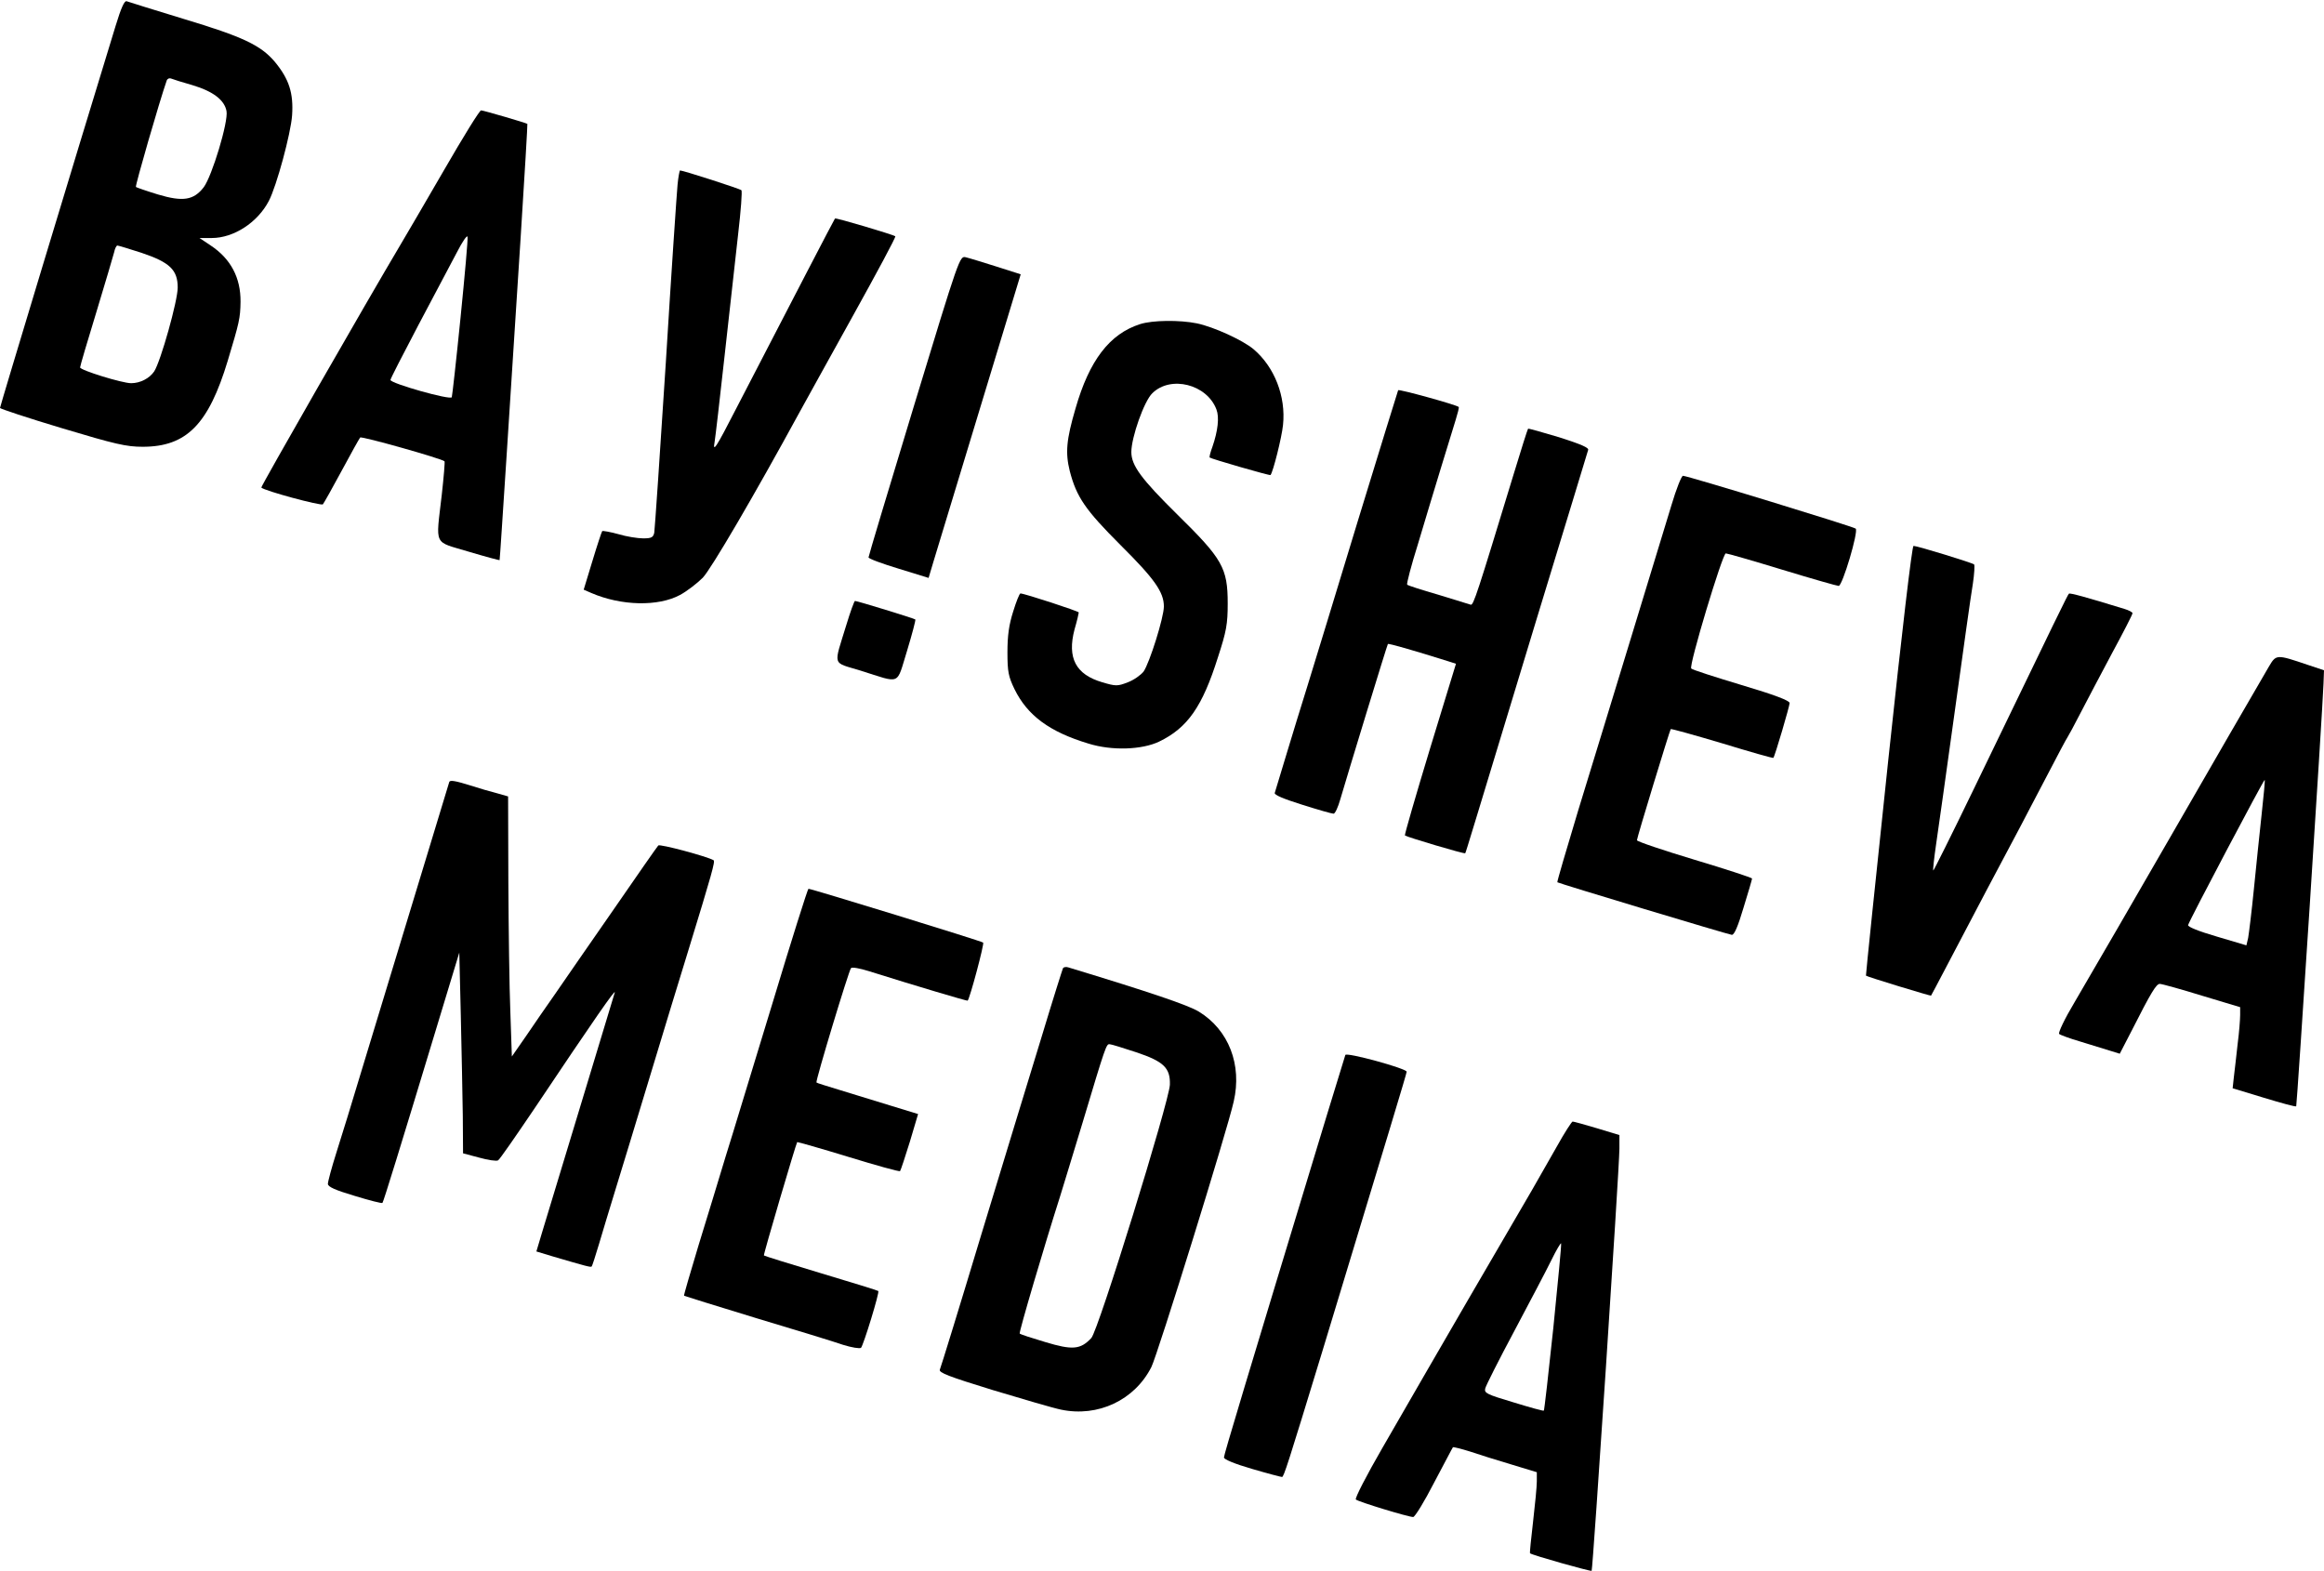
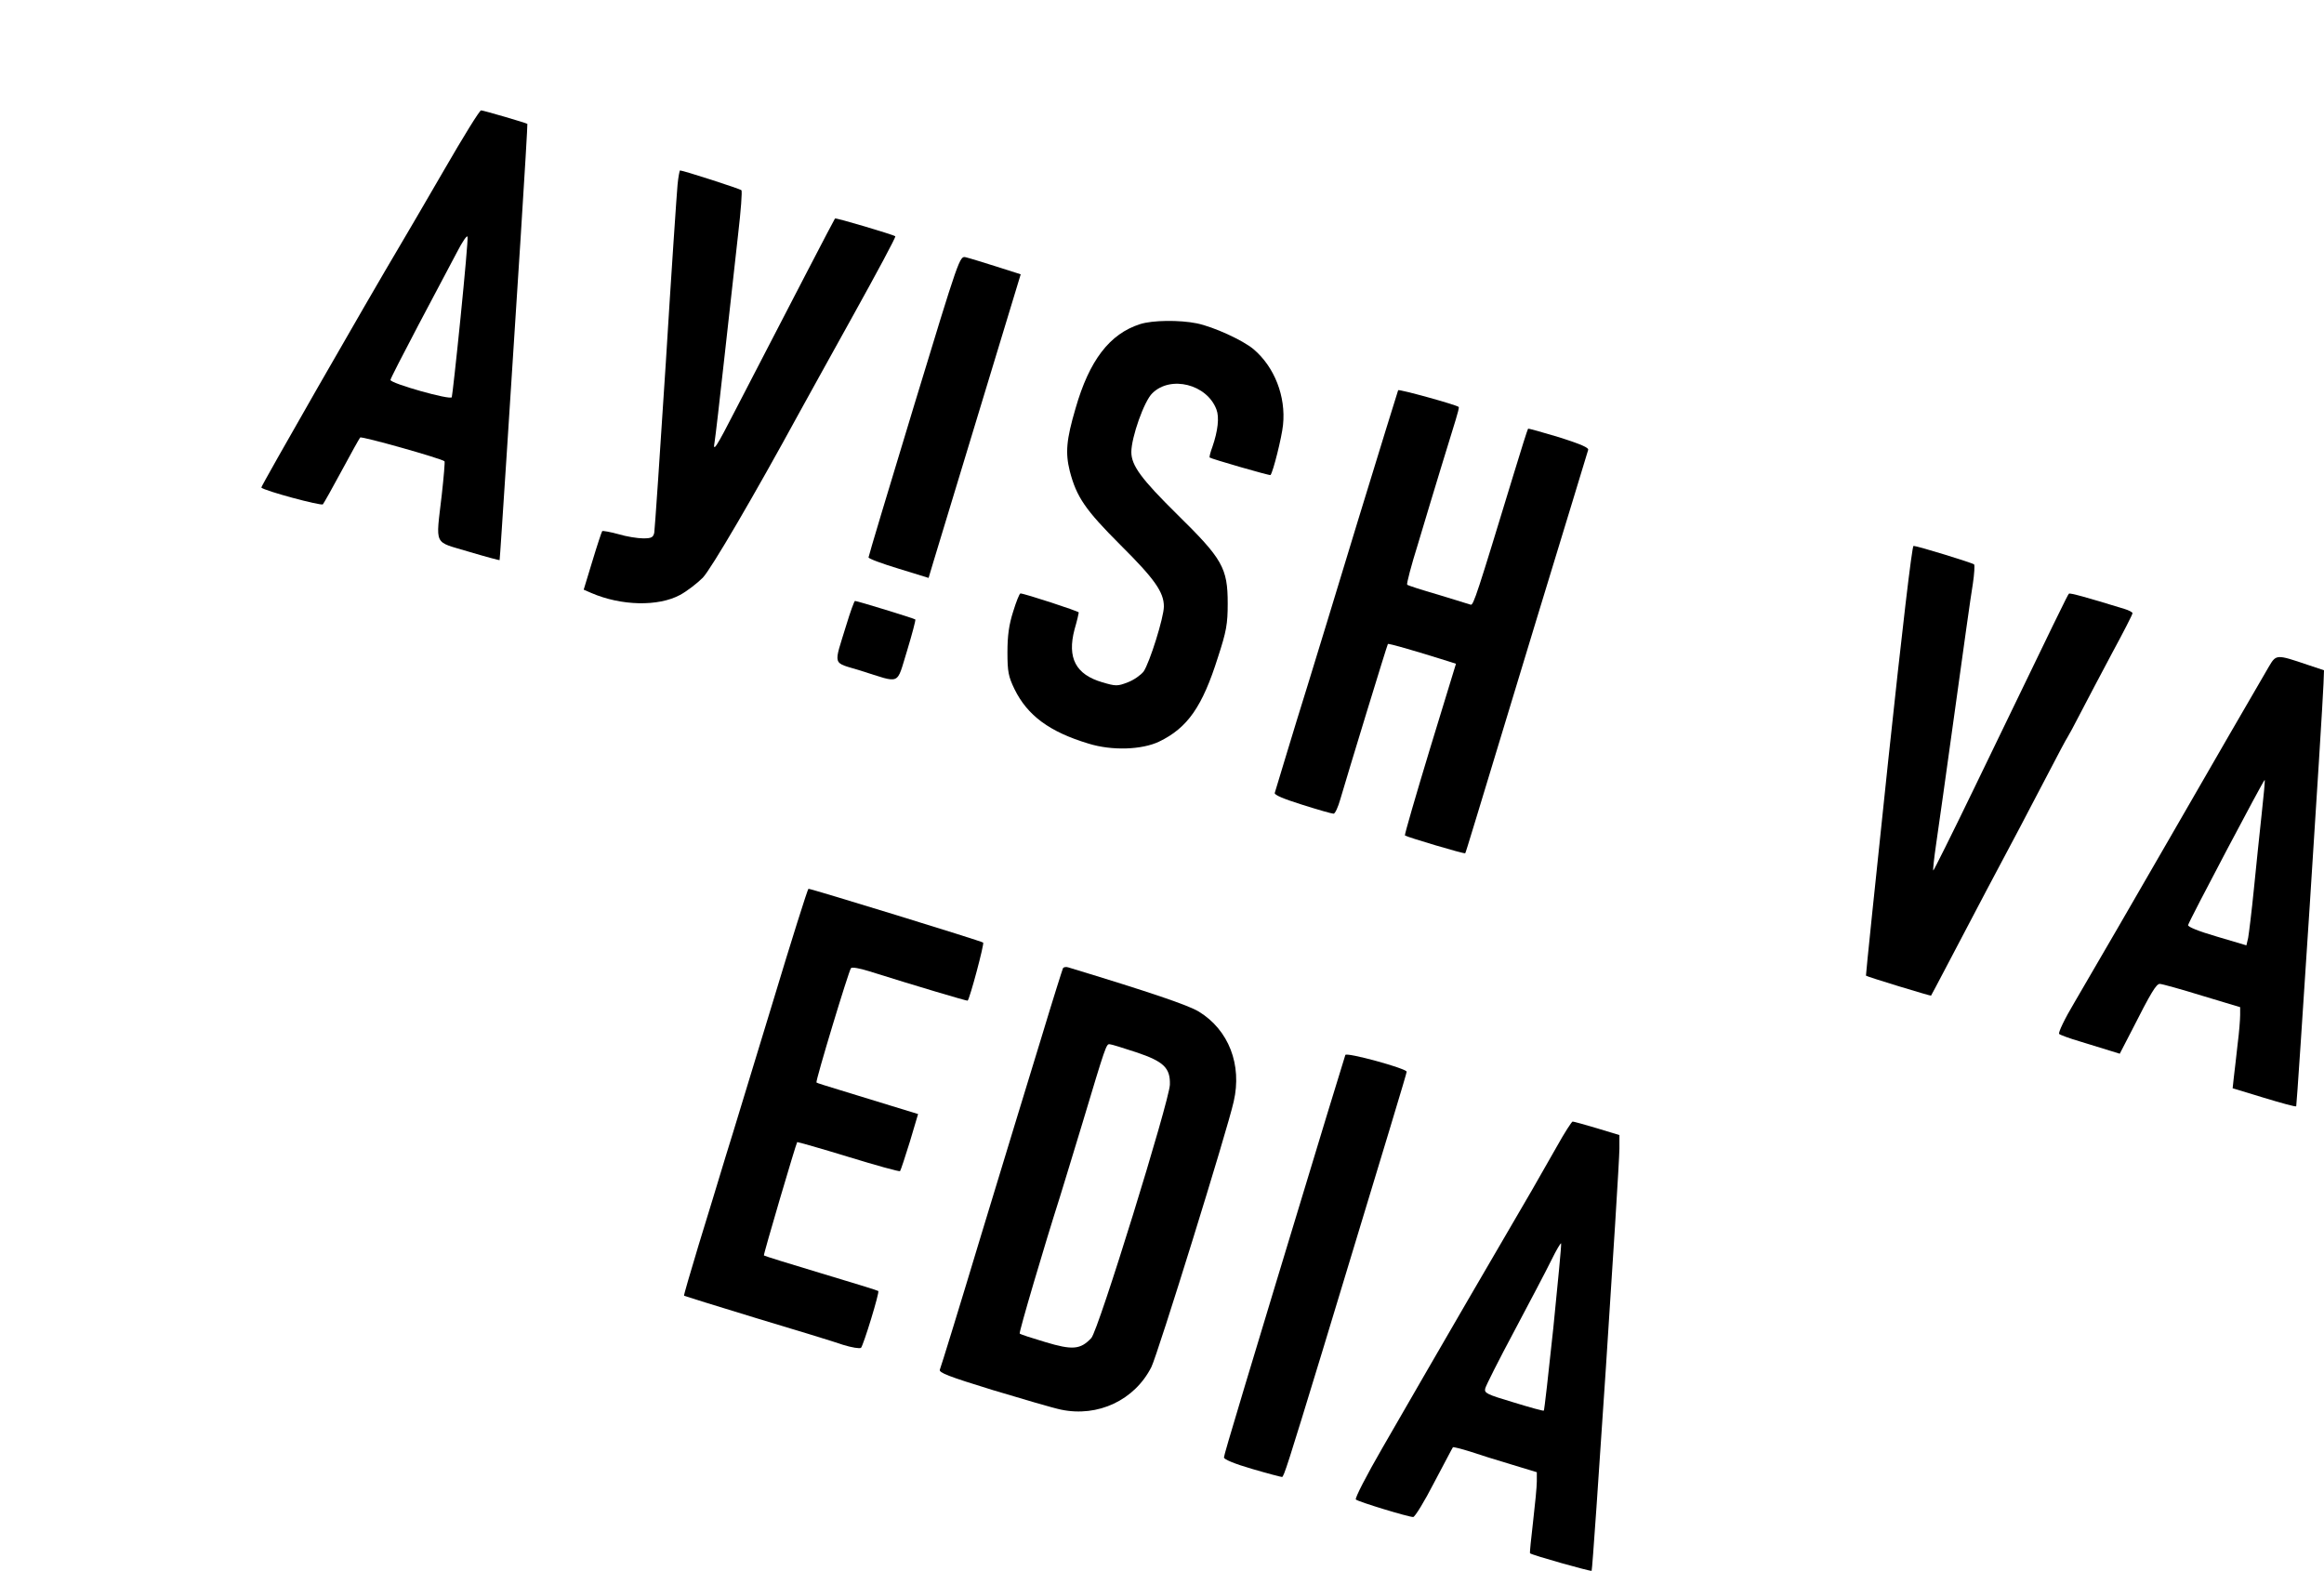
<svg xmlns="http://www.w3.org/2000/svg" width="935" height="632" viewBox="0 0 935 632" fill="none">
-   <path d="M46.523 10.368C30.009 64.243 0 163.533 0 164.137C0 164.44 11.178 168.165 24.974 172.294C46.423 178.739 50.853 179.746 57.399 179.746C75.022 179.746 83.883 170.784 91.637 145.105C96.269 129.698 96.672 128.087 96.773 121.441C96.873 111.773 92.845 104.12 84.789 98.783L80.258 95.762H85.192C94.054 95.762 103.62 89.519 108.152 80.859C111.274 74.917 117.013 53.669 117.517 46.419C118.121 37.457 116.309 31.818 110.569 24.869C104.929 18.223 97.78 14.799 74.014 7.65C62.132 4.024 51.76 0.802 50.954 0.5C50.048 0.198 48.739 3.118 46.523 10.368ZM77.338 34.234C85.796 36.752 90.328 40.276 91.133 44.707C91.939 48.937 85.293 70.889 81.97 75.32C77.942 80.556 73.612 81.261 63.542 78.24C58.91 76.831 54.882 75.421 54.68 75.219C54.277 74.917 64.146 40.78 67.066 32.422C67.268 31.717 68.073 31.314 68.879 31.616C69.584 31.918 73.41 33.127 77.338 34.234ZM56.895 101.703C68.275 105.53 71.497 108.551 71.497 115.701C71.497 121.038 64.649 145.407 62.031 149.435C60.118 152.255 56.392 154.168 52.767 154.168C49.142 154.168 32.224 148.932 32.224 147.824C32.224 147.321 35.144 137.351 38.77 125.569C42.294 113.888 45.516 103.113 45.919 101.502C46.221 99.992 46.825 98.783 47.228 98.783C47.53 98.783 51.961 100.092 56.895 101.703Z" fill="black" />
  <path d="M178.742 68.271C171.089 81.463 163.335 94.755 161.523 97.776C146.921 122.347 104.829 195.858 105.131 196.16C106.339 197.469 129.198 203.612 129.903 202.907C130.306 202.403 133.73 196.361 137.455 189.413C141.181 182.465 144.504 176.523 144.907 176.02C145.511 175.416 177.635 184.479 178.843 185.586C179.045 185.788 178.541 191.83 177.735 199.08C175.319 220.127 174.211 217.609 188.51 221.939C195.257 223.953 200.896 225.464 200.997 225.363C201.098 225.262 202.306 206.331 203.817 183.371C205.327 160.411 207.845 120.937 209.456 95.762C211.067 70.587 212.276 49.943 212.175 49.843C211.671 49.44 194.452 44.405 193.545 44.405C192.941 44.405 186.295 55.18 178.742 68.271ZM185.288 127.785C183.576 144.803 181.965 159.203 181.763 159.807C181.361 161.116 157.092 154.269 157.092 152.859C157.092 152.355 162.228 142.386 168.37 130.705C174.614 118.923 181.562 105.832 183.777 101.603C185.993 97.272 187.906 94.453 188.108 95.258C188.309 96.064 187 110.766 185.288 127.785Z" fill="black" />
  <path d="M272.595 74.313C272.293 77.535 270.078 109.86 267.862 146.112C265.546 182.364 263.431 213.077 263.23 214.286C262.827 216.199 262.122 216.602 258.799 216.602C256.584 216.602 252.052 215.897 248.729 214.89C245.406 213.984 242.486 213.48 242.284 213.682C242.083 213.883 240.27 219.321 238.357 225.665L234.833 237.245L237.854 238.555C249.938 243.791 264.841 244.093 273.602 239.36C276.422 237.85 280.55 234.627 282.766 232.412C286.19 228.787 303.409 199.382 321.737 165.748C323.851 161.821 333.519 144.501 343.085 127.18C352.752 109.759 360.506 95.359 360.204 95.057C359.499 94.453 336.237 87.504 335.935 87.907C335.633 88.209 317.205 123.757 296.26 164.238C288.002 180.35 286.693 182.263 287.499 177.832C287.801 176.121 289.613 160.512 291.527 143.091C293.44 125.67 295.957 103.617 296.964 94.251C298.072 84.786 298.676 76.83 298.274 76.528C297.669 75.924 274.81 68.573 273.602 68.573C273.401 68.573 272.897 71.191 272.595 74.313Z" fill="black" />
  <path d="M367.757 163.13C357.687 196.261 349.429 223.752 349.429 224.255C349.429 224.759 354.867 226.773 361.513 228.787L373.597 232.513L375.611 225.766C376.719 222.141 385.077 194.65 394.14 164.742L410.655 110.364L400.887 107.242C395.449 105.53 389.911 103.818 388.602 103.516C386.084 102.912 386.084 102.912 367.757 163.13Z" fill="black" />
  <path d="M458.689 130.403C446.403 134.33 438.247 145.004 432.708 164.339C428.982 177.027 428.579 182.163 430.392 189.514C433.111 199.987 436.635 205.122 450.834 219.321C464.529 232.916 468.255 238.253 468.255 243.993C468.255 248.423 462.515 266.65 460.099 270.175C458.991 271.584 456.171 273.598 453.754 274.505C449.626 276.116 448.921 276.116 443.483 274.505C432.809 271.383 429.284 264.737 432.305 253.257C433.312 249.833 434.017 246.712 434.017 246.409C434.017 245.906 412.065 238.756 410.554 238.756C410.151 238.756 408.842 242.079 407.634 246.007C405.922 251.344 405.318 255.775 405.318 262.421C405.318 270.275 405.721 272.189 408.137 277.224C413.374 287.898 422.235 294.443 437.945 299.176C447.31 302.097 459.394 301.694 466.342 298.371C477.822 292.832 483.763 284.273 490.006 264.435C493.43 253.962 493.934 251.042 493.934 242.784C493.934 228.485 491.819 224.86 473.693 207.036C459.192 192.736 455.164 187.299 455.164 181.861C455.164 176.02 460.3 161.318 463.623 158.196C470.974 150.946 485.576 154.571 489.402 164.742C490.611 167.863 490.006 173.301 487.791 179.746C486.985 181.861 486.482 183.875 486.683 184.076C487.187 184.58 510.851 191.427 511.153 191.125C512.16 190.017 515.685 176.02 516.188 170.985C517.397 159.505 512.765 147.623 504.306 140.473C499.976 136.848 488.295 131.511 481.548 130.101C474.599 128.691 463.724 128.792 458.689 130.403Z" fill="black" />
  <path d="M562.51 156.988C562.309 157.391 555.059 181.055 546.298 209.553C537.638 238.051 528.575 267.758 526.158 275.512C523.741 283.266 519.814 295.954 517.498 303.708C515.181 311.462 513.067 318.309 512.865 319.014C512.563 319.82 516.491 321.431 523.842 323.747C530.186 325.761 535.825 327.372 536.53 327.372C537.134 327.372 538.342 324.754 539.249 321.532C542.068 311.864 558.08 259.4 558.382 259.098C558.684 258.796 568.552 261.615 582.65 266.046L585.772 267.053L575.299 301.291C569.559 320.223 565.028 335.831 565.229 336.133C565.934 336.737 589.196 343.686 589.498 343.283C589.8 342.88 592.418 334.018 618.198 249.128C629.375 212.473 638.74 181.861 638.942 181.055C639.345 180.149 636.122 178.739 627.261 175.919C620.514 173.905 614.874 172.294 614.774 172.496C614.572 172.697 611.954 180.954 608.933 190.924C594.332 238.857 592.821 243.59 591.713 243.288C591.109 243.086 585.168 241.274 578.622 239.26C571.976 237.346 566.337 235.534 566.136 235.232C565.834 234.93 567.747 227.578 570.466 218.918C577.011 196.966 583.859 174.711 585.671 168.87C586.477 166.252 587.081 163.936 586.88 163.735C585.873 162.828 562.813 156.484 562.51 156.988Z" fill="black" />
-   <path d="M672.475 203.209C670.461 209.755 663.211 233.621 656.262 256.379C649.314 279.036 639.747 310.555 634.914 326.164C630.181 341.873 626.354 354.863 626.556 354.964C627.261 355.468 695.435 376.01 696.744 376.111C697.751 376.212 699.261 372.587 701.477 365.135C703.39 358.992 704.9 353.756 704.9 353.454C704.9 353.152 694.528 349.728 681.739 345.901C669.051 342.075 658.578 338.55 658.578 338.047C658.578 337.039 671.77 293.839 672.173 293.336C672.374 293.134 681.739 295.752 692.917 299.076C704.095 302.499 713.359 305.118 713.46 304.916C714.064 304.312 720.005 284.071 720.005 282.863C720.005 281.856 713.863 279.54 700.671 275.612C689.997 272.39 680.833 269.47 680.43 268.966C679.323 268.06 693.018 222.644 694.327 222.644C694.931 222.644 705.102 225.565 716.984 229.19C728.867 232.815 739.138 235.735 739.743 235.735C741.253 235.735 747.799 213.783 746.59 212.675C745.684 211.869 678.92 191.427 677.107 191.427C676.503 191.427 674.388 196.764 672.475 203.209Z" fill="black" />
  <path d="M759.681 305.923C754.646 353.454 750.618 392.424 750.719 392.525C750.92 392.928 776.8 400.783 776.901 400.581C777.002 400.48 779.821 395.143 783.144 388.799C791.2 373.392 807.916 341.672 812.649 332.911C814.663 328.983 819.698 319.518 823.726 311.764C827.754 304.01 831.38 297.162 831.782 296.659C832.185 296.055 834.501 291.825 836.918 287.092C839.335 282.359 845.075 271.584 849.606 263.025C854.238 254.465 857.964 247.215 857.964 246.711C857.964 246.309 856.454 245.503 854.742 245C839.033 240.166 832.689 238.454 832.387 238.857C831.883 239.26 828.661 245.906 794.02 317.604C785.259 335.73 777.908 350.433 777.807 350.231C777.606 350.03 778.109 345.398 778.915 339.859C779.72 334.421 783.144 310.153 786.467 286.085C789.79 262.018 793.013 238.958 793.718 234.93C794.322 230.902 794.523 227.377 794.221 227.075C793.617 226.471 771.362 219.623 769.852 219.623C769.248 219.623 765.22 253.861 759.681 305.923Z" fill="black" />
  <path d="M340.467 251.545C335.331 268.362 334.626 266.247 346.106 269.772C362.822 275.008 360.506 276.015 364.937 261.817C366.951 255.17 368.461 249.43 368.26 249.229C367.857 248.826 344.898 241.777 343.991 241.777C343.689 241.777 342.078 246.208 340.467 251.545Z" fill="black" />
  <path d="M912.846 268.161C910.429 272.289 885.657 314.986 873.069 336.939C861.489 357.079 841.45 391.619 834.602 403.3C830.675 409.846 827.956 415.585 828.459 415.988C828.862 416.391 832.689 417.801 836.817 419.009C840.946 420.318 846.283 421.93 848.599 422.634L852.829 423.944L857.36 415.183C865.517 399.071 867.531 395.848 868.941 395.848C869.746 395.848 877.4 397.963 885.858 400.581L901.265 405.213V408.335C901.265 410.148 900.863 415.384 900.258 420.016C899.755 424.749 899.05 430.69 898.748 433.208L898.244 437.84L910.832 441.667C917.78 443.781 923.621 445.393 923.822 445.091C924.124 444.688 934.396 286.287 934.799 275.109L935 269.671L928.354 267.456C915.867 263.226 915.766 263.226 912.846 268.161ZM909.926 327.473C909.12 334.925 907.71 348.419 906.804 357.582C905.898 366.746 904.79 375.608 904.488 377.319L903.783 380.34L891.9 376.816C884.65 374.701 880.118 372.889 880.32 372.184C880.823 370.27 910.832 313.476 911.134 313.778C911.335 313.878 910.731 320.122 909.926 327.473Z" fill="black" />
-   <path d="M180.757 314.583C180.555 315.288 177.131 326.466 173.204 339.456C159.005 386.282 152.158 408.839 145.512 430.59C141.886 442.774 137.254 457.678 135.341 463.72C133.428 469.762 131.917 475.401 131.917 476.308C131.917 477.516 134.938 478.825 142.692 481.141C148.633 482.954 153.668 484.263 153.87 483.961C154.273 483.558 161.019 461.706 175.319 414.478L184.785 383.261L185.389 408.436C185.691 422.332 186.094 440.458 186.194 448.816L186.295 464.022L192.74 465.734C196.365 466.741 199.789 467.245 200.393 466.842C200.997 466.54 207.543 457.074 215.095 445.896C239.163 409.946 247.924 397.359 247.319 399.373C246.816 400.984 227.784 464.022 218.116 495.743L215.8 503.497L222.446 505.511C235.84 509.438 237.652 509.941 238.055 509.539C238.256 509.337 239.565 505.309 240.975 500.576C242.385 495.843 245.305 486.075 247.521 478.926C249.736 471.675 255.98 451.334 261.317 433.611C266.654 415.888 273.803 392.525 277.127 381.75C286.391 351.54 287.801 346.505 287.096 346.102C284.578 344.592 265.445 339.456 264.841 340.161C264.438 340.564 256.282 352.245 246.715 366.142C237.149 379.938 226.575 395.143 223.353 399.876C220.03 404.609 214.793 412.162 211.672 416.794L205.932 425.051L205.327 407.227C204.925 397.359 204.623 373.795 204.522 354.863L204.421 320.424L200.192 319.215C197.775 318.611 192.539 317.101 188.511 315.792C183.274 314.18 181.059 313.778 180.757 314.583Z" fill="black" />
  <path d="M310.76 403.703C303.006 428.978 294.648 456.772 291.929 465.331C289.311 473.891 284.478 490.003 281.054 500.979C277.731 512.056 275.012 521.22 275.213 521.32C275.314 521.421 288.304 525.449 304.114 530.283C319.924 535.016 335.734 539.849 339.158 541.058C342.682 542.165 345.905 542.669 346.408 542.266C347.415 541.158 353.961 519.81 353.356 519.407C353.155 519.206 342.783 515.983 330.296 512.257C317.809 508.532 307.538 505.309 307.336 505.108C307.034 504.906 320.226 460.195 320.73 459.491C320.83 459.39 330.095 462.008 341.272 465.432C352.45 468.856 361.815 471.474 362.117 471.172C362.419 470.769 364.131 465.533 366.045 459.39L369.368 448.212L358.19 444.788C351.947 442.875 342.884 440.055 337.849 438.545C332.914 437.034 328.584 435.725 328.483 435.524C327.98 435.121 341.474 390.511 342.38 389.504C342.783 389.001 346.005 389.605 349.53 390.712C368.763 396.754 389.105 402.796 389.306 402.595C390.213 401.689 396.053 379.736 395.55 379.233C394.945 378.628 326.469 357.582 325.261 357.582C324.959 357.582 318.413 378.326 310.76 403.703Z" fill="black" />
  <path d="M427.673 389.504C427.472 389.907 423.544 402.293 419.114 416.995C414.582 431.698 403.707 467.446 394.845 496.548C386.084 525.651 378.531 550.121 378.129 551.027C377.625 552.235 381.452 553.746 399.477 559.284C411.561 562.91 423.847 566.535 426.868 567.139C441.771 570.261 456.473 563.312 463.22 550.02C465.738 544.985 493.833 454.556 496.351 443.177C499.774 428.374 494.337 414.377 482.353 407.026C478.124 404.408 462.314 399.071 429.788 389.202C428.882 388.9 427.975 389.101 427.673 389.504ZM457.078 423.339C468.255 427.065 470.873 429.684 470.672 436.43C470.37 443.177 441.872 535.419 439.052 538.339C434.722 542.971 431.5 543.273 420.523 539.95C415.086 538.339 410.453 536.828 410.252 536.526C409.849 536.123 420.322 500.677 426.465 481.443C427.774 477.315 431.802 463.922 435.528 451.737C444.792 420.822 445.094 420.016 446.403 420.117C447.108 420.117 451.841 421.628 457.078 423.339Z" fill="black" />
  <path d="M541.263 424.447C541.061 425.051 537.738 435.927 533.811 448.716C500.58 558.177 492.423 585.265 492.423 586.373C492.423 587.178 496.854 588.991 503.802 591.005C509.945 592.818 515.383 594.227 515.786 594.227C516.491 594.227 518.001 589.595 532.099 543.374C558.281 457.074 565.934 431.899 565.934 431.194C565.934 429.885 541.666 423.239 541.263 424.447Z" fill="black" />
  <path d="M626.455 461.102C623.434 466.439 618.802 474.495 616.284 478.926C605.006 498.16 578.723 543.374 556.166 582.546C549.822 593.522 544.989 602.888 545.492 603.29C546.398 604.197 566.639 610.339 568.552 610.339C569.257 610.339 573.084 604.096 577.011 596.443C581.039 588.89 584.362 582.445 584.564 582.244C584.765 582.143 587.786 582.848 591.311 583.956C594.835 585.164 602.287 587.48 608.027 589.192L618.298 592.314V596.04C618.298 598.054 617.593 605.405 616.788 612.253C615.982 619.201 615.378 624.84 615.579 624.941C616.586 625.746 639.949 632.292 640.352 631.99C640.855 631.386 651.429 471.172 651.529 462.21V456.671L642.567 453.952C637.532 452.442 633.101 451.233 632.698 451.233C632.296 451.334 629.476 455.664 626.455 461.102ZM624.944 534.21C623.031 552.336 621.319 567.441 621.118 567.542C620.916 567.743 615.479 566.233 608.933 564.219C598.158 560.996 597.051 560.493 597.554 558.58C597.856 557.371 603.093 546.999 609.235 535.519C615.378 523.939 622.125 511.15 624.139 507.021C626.153 502.892 627.965 499.871 628.066 500.274C628.268 500.778 626.757 515.983 624.944 534.21Z" fill="black" />
</svg>